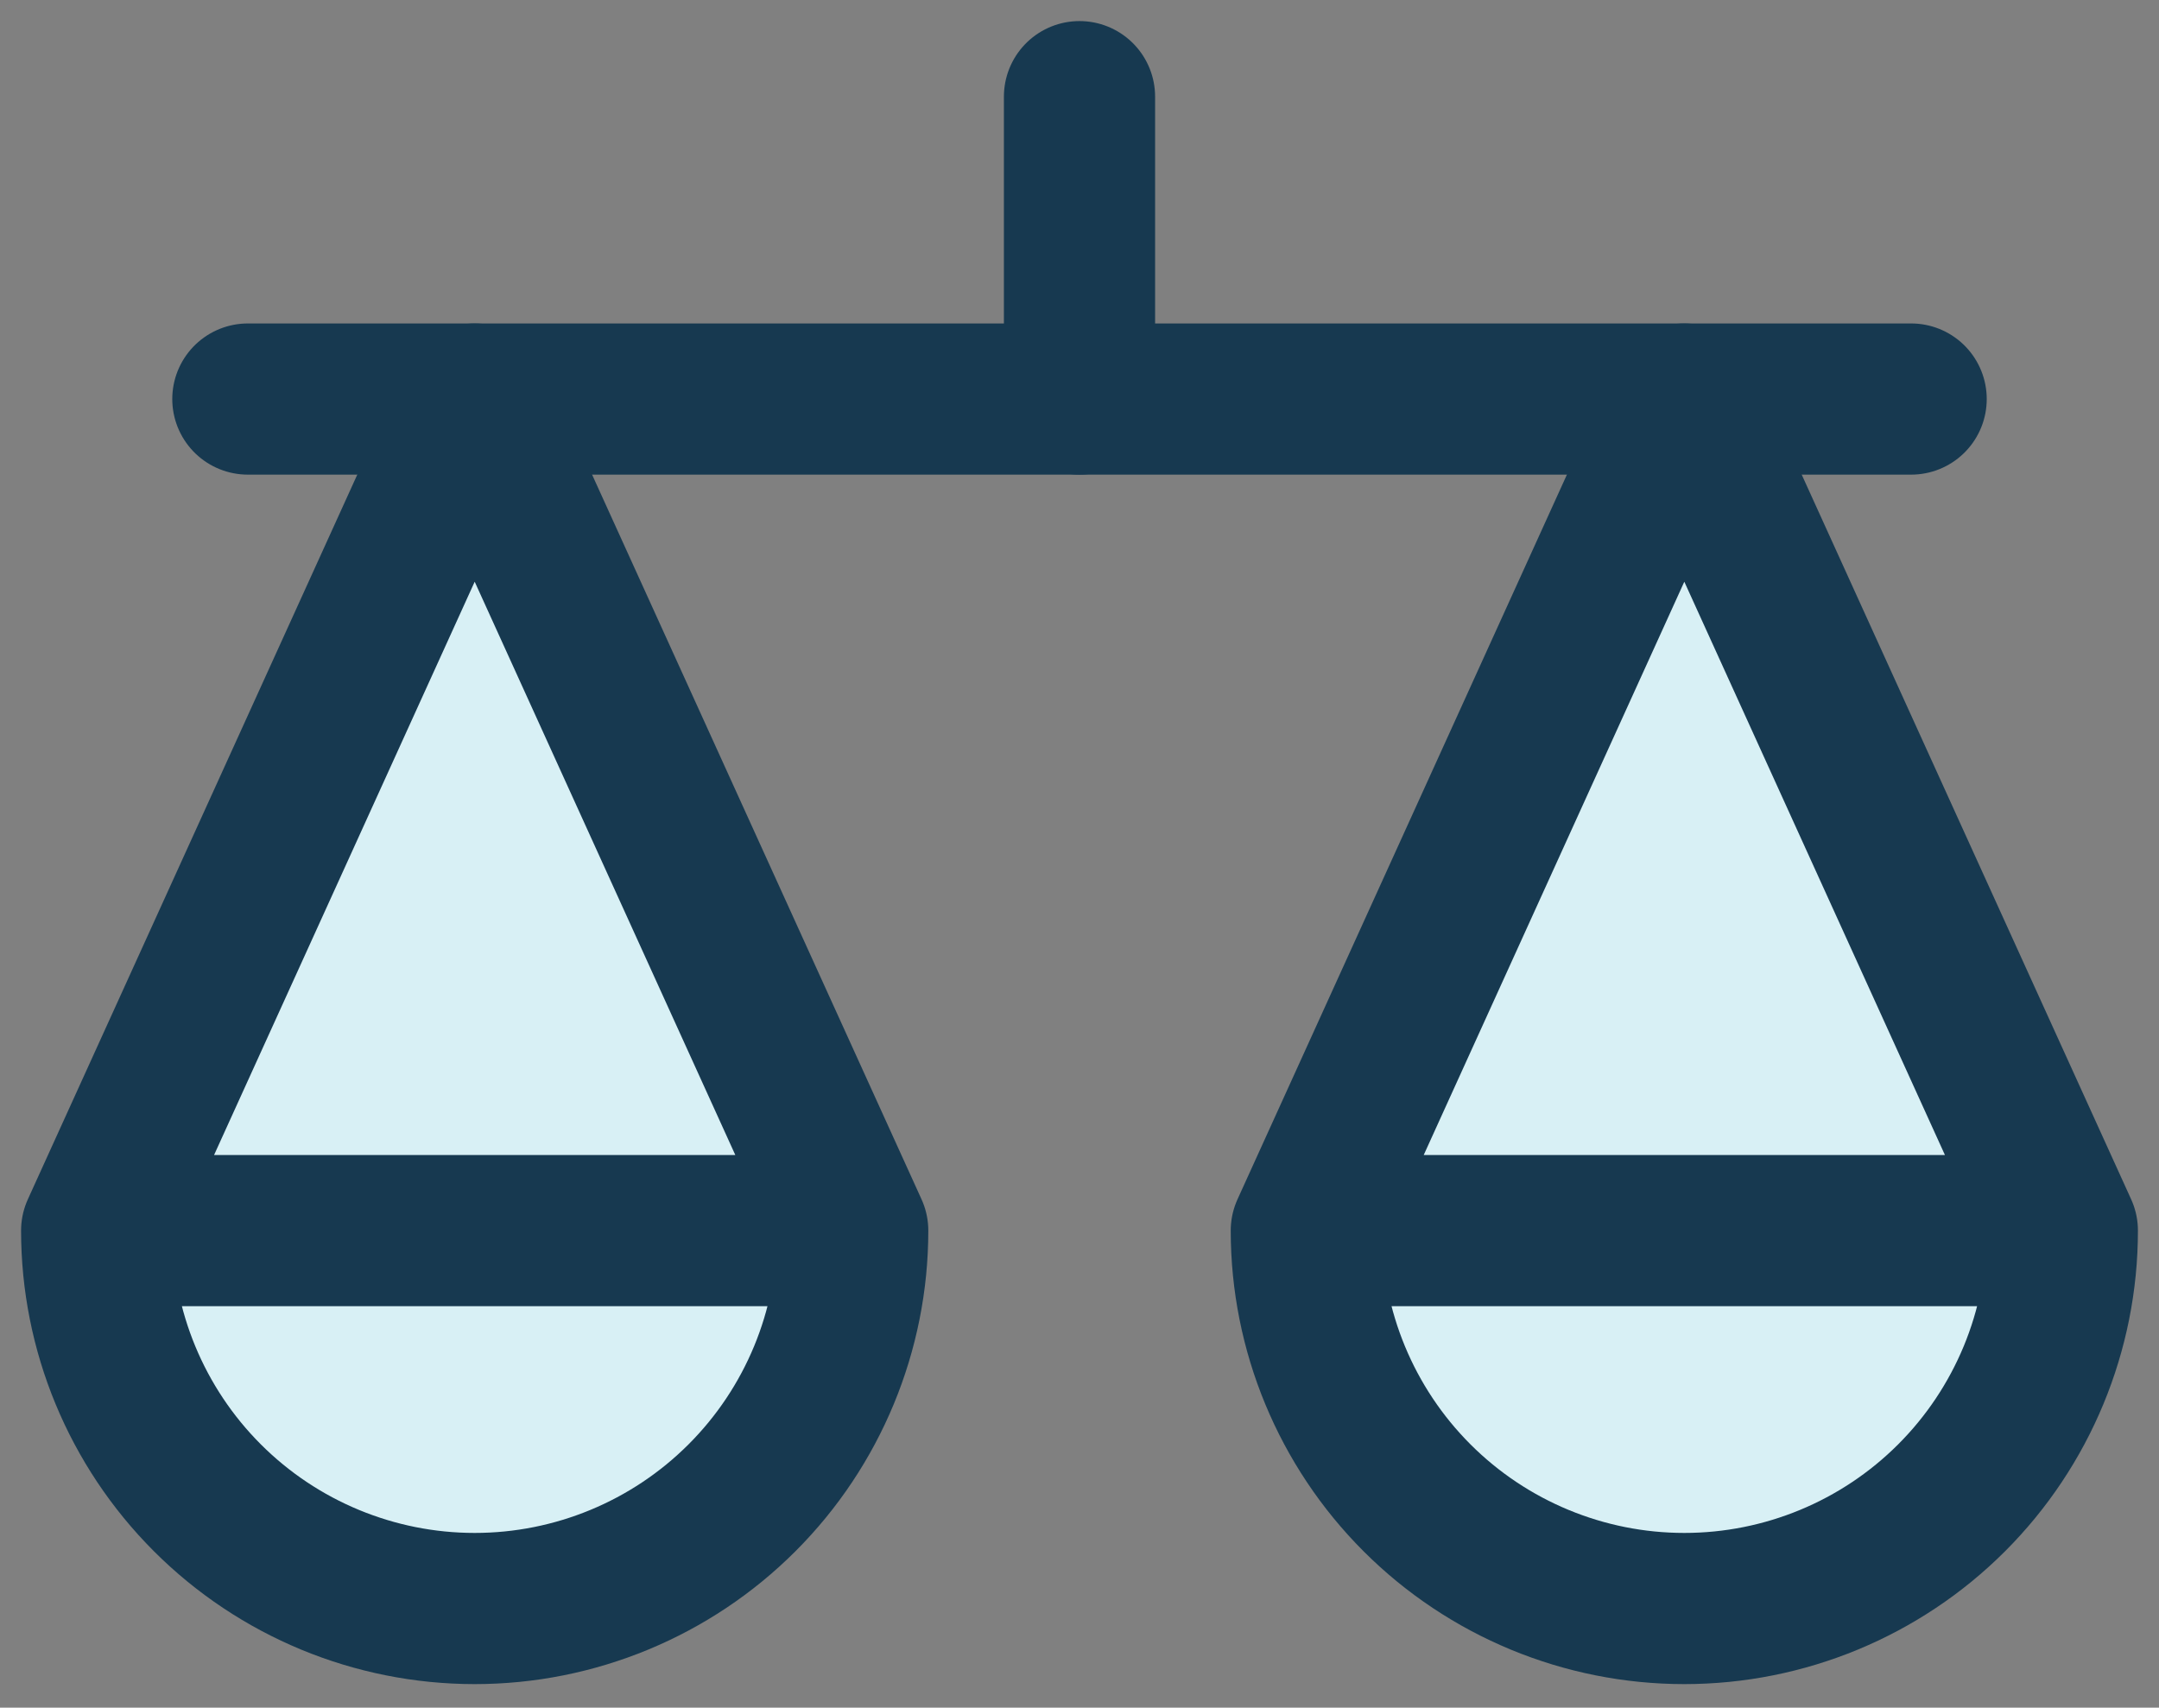
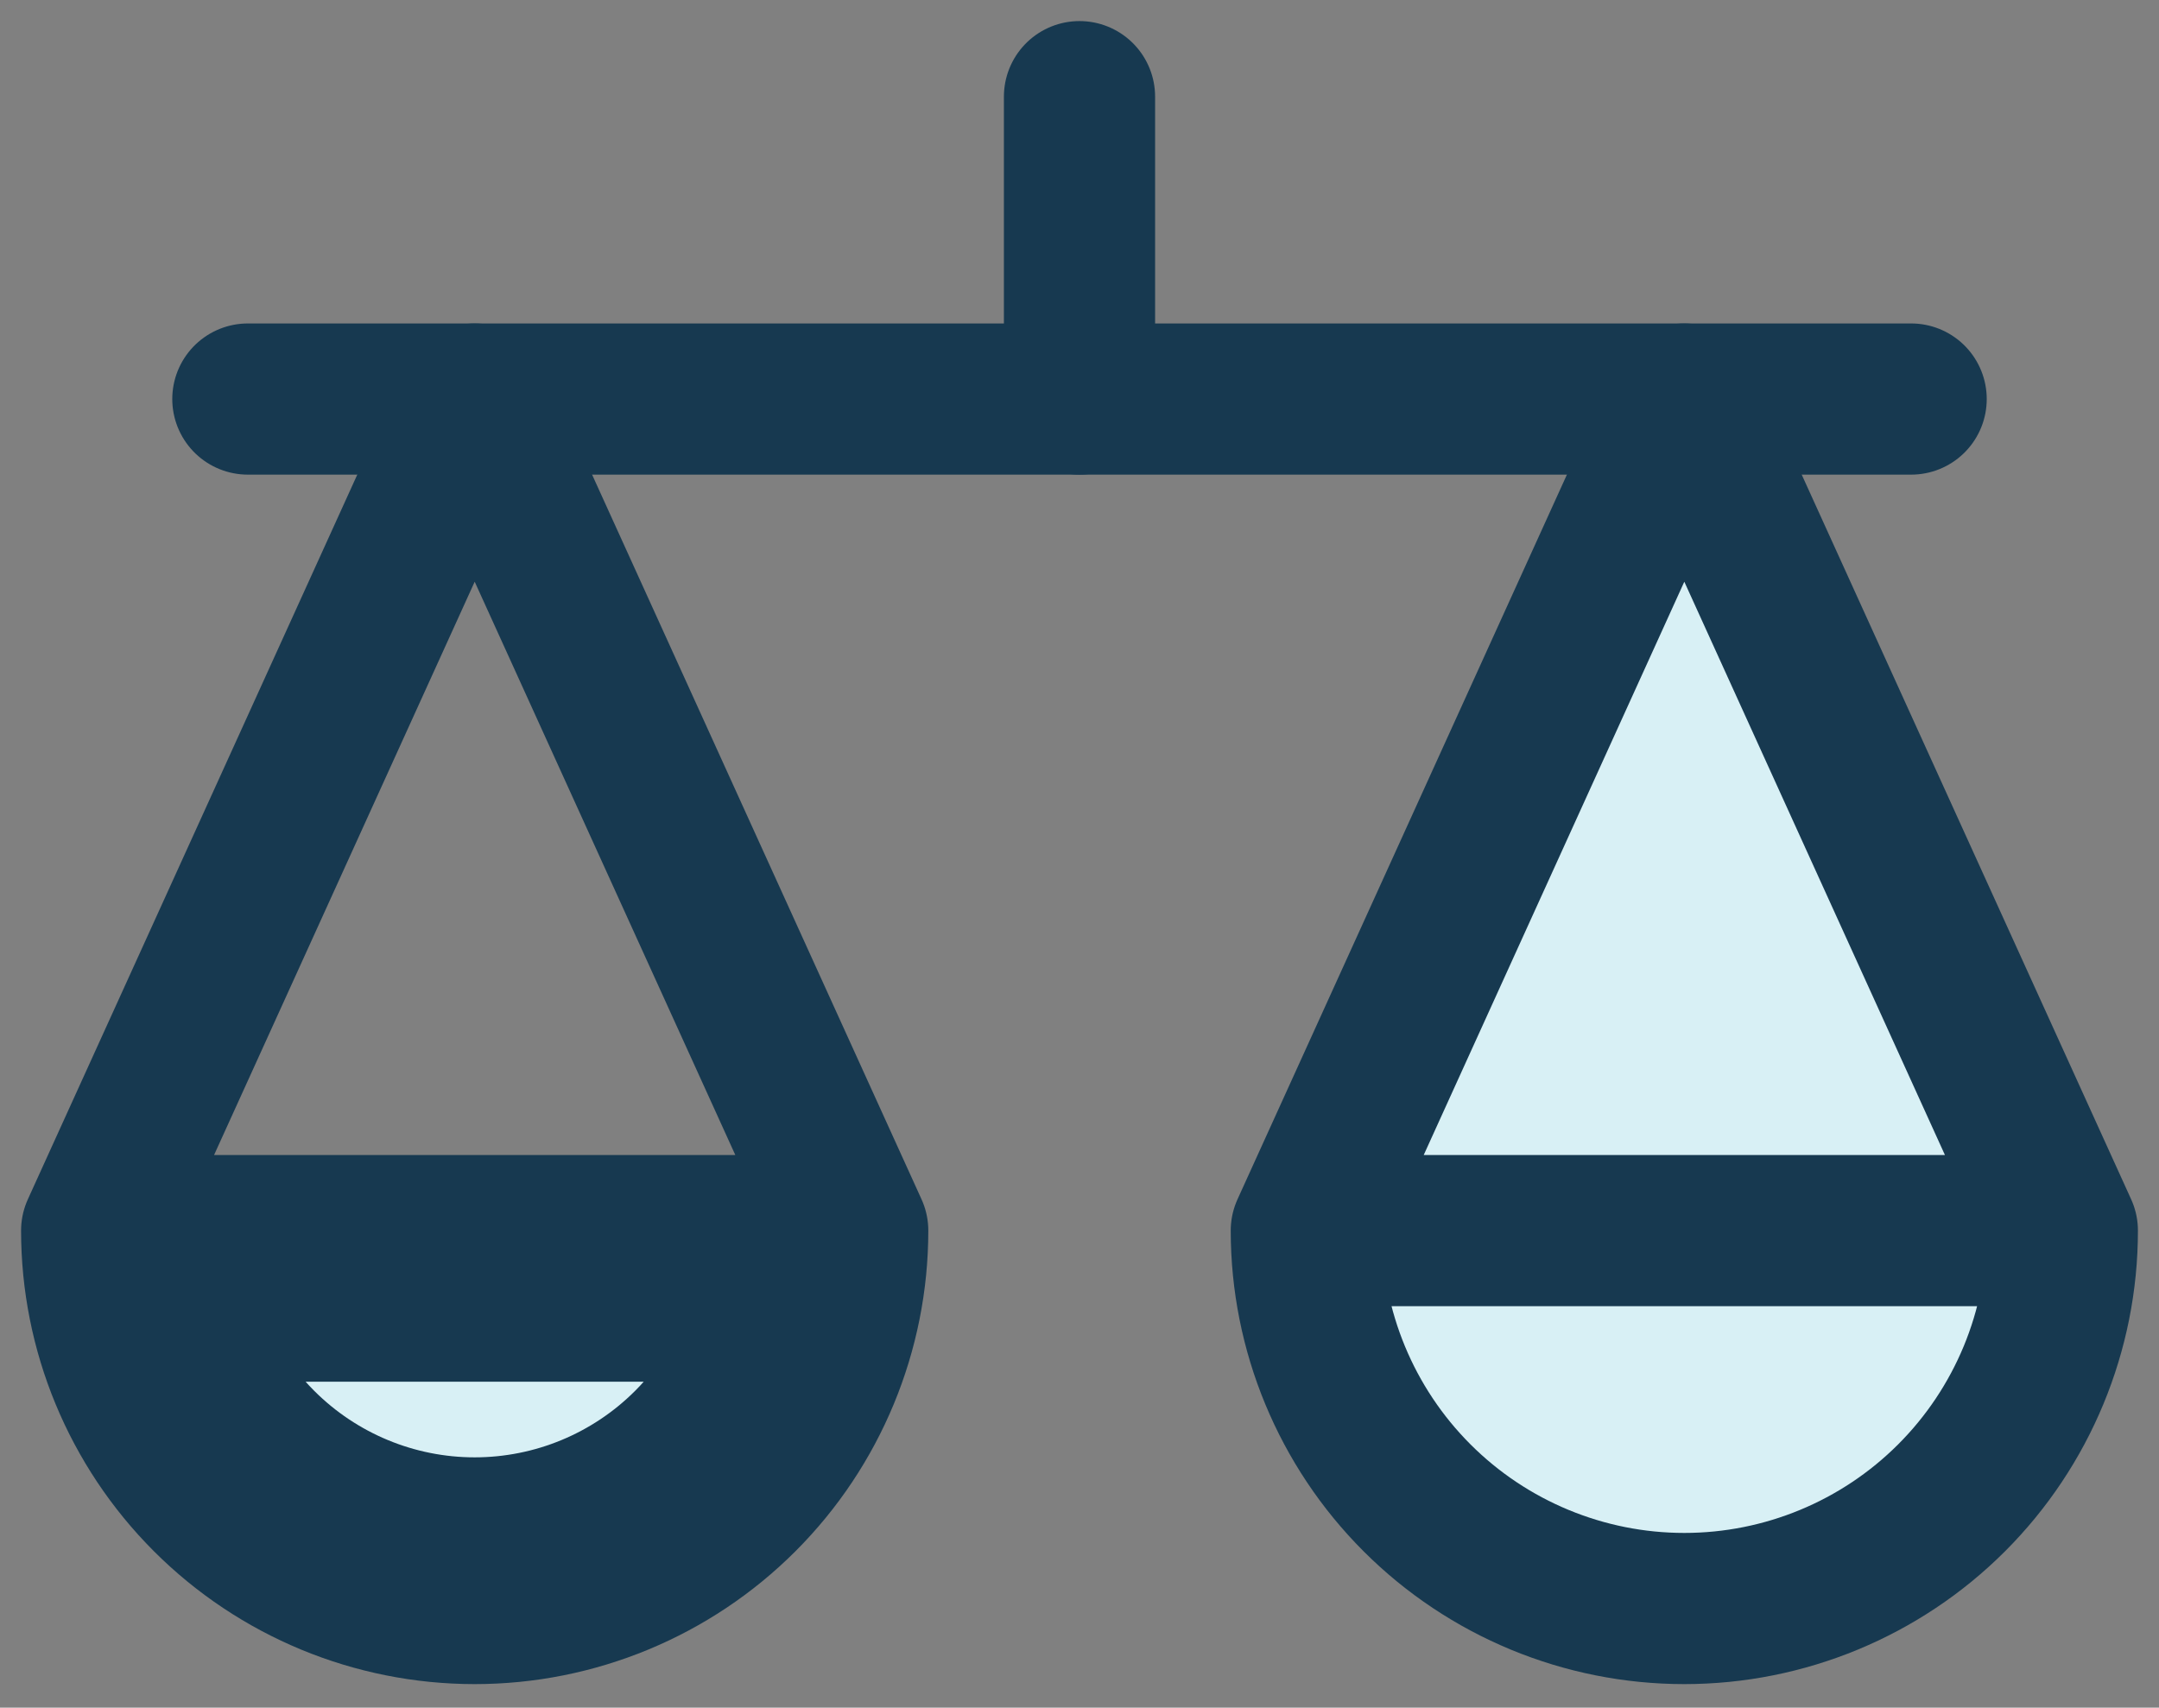
<svg xmlns="http://www.w3.org/2000/svg" width="67" height="53" viewBox="0 0 67 53" fill="none">
  <rect x="0" y="0" width="67" height="53" fill="#808080" stroke="none" />
  <path d="M23.815 40.538C23.4 42.148 22.562 43.633 21.366 44.828C19.606 46.588 17.219 47.577 14.73 47.577C12.242 47.577 9.855 46.588 8.095 44.828C6.899 43.633 6.061 42.148 5.646 40.538H23.815Z" fill="#D8F0F5" stroke="#173950" stroke-width="4.692" />
-   <path d="M61.354 40.538C60.938 42.147 60.101 43.633 58.906 44.828C57.145 46.588 54.758 47.577 52.269 47.577C49.78 47.577 47.393 46.588 45.633 44.828C44.438 43.633 43.6 42.148 43.184 40.538H61.354Z" fill="#D8F0F5" stroke="#173950" stroke-width="4.692" />
-   <path d="M26.462 38.193L14.731 12.385L3 38.193M26.462 38.193C26.462 41.303 25.226 44.287 23.026 46.487C20.826 48.687 17.842 49.923 14.731 49.923C11.62 49.923 8.636 48.687 6.436 46.487C4.236 44.287 3 41.303 3 38.193M26.462 38.193H3H26.462Z" fill="#D8F0F5" />
  <path d="M26.462 38.193L14.731 12.385L3 38.193M26.462 38.193C26.462 41.303 25.226 44.287 23.026 46.487C20.826 48.687 17.842 49.923 14.731 49.923C11.62 49.923 8.636 48.687 6.436 46.487C4.236 44.287 3 41.303 3 38.193M26.462 38.193H3" stroke="#173950" stroke-width="4.692" stroke-linecap="round" stroke-linejoin="round" />
  <path d="M64 38.193L52.269 12.385L40.539 38.193M64 38.193C64 41.303 62.764 44.287 60.564 46.487C58.364 48.687 55.38 49.923 52.269 49.923C49.158 49.923 46.174 48.687 43.974 46.487C41.775 44.287 40.539 41.303 40.539 38.193M64 38.193H40.539H64Z" fill="#D8F0F5" />
  <path d="M64 38.193L52.269 12.385L40.539 38.193M64 38.193C64 41.303 62.764 44.287 60.564 46.487C58.364 48.687 55.38 49.923 52.269 49.923C49.158 49.923 46.174 48.687 43.974 46.487C41.775 44.287 40.539 41.303 40.539 38.193M64 38.193H40.539" stroke="#173950" stroke-width="4.692" stroke-linecap="round" stroke-linejoin="round" />
  <path d="M7.692 12.385H59.308H7.692Z" fill="#D8F0F5" />
  <path d="M7.692 12.385H59.308" stroke="#173950" stroke-width="4.692" stroke-linecap="round" stroke-linejoin="round" />
  <path d="M33.5 12.385V3V12.385Z" fill="#D8F0F5" />
  <path d="M33.5 12.385V3" stroke="#173950" stroke-width="4.692" stroke-linecap="round" stroke-linejoin="round" />
</svg>